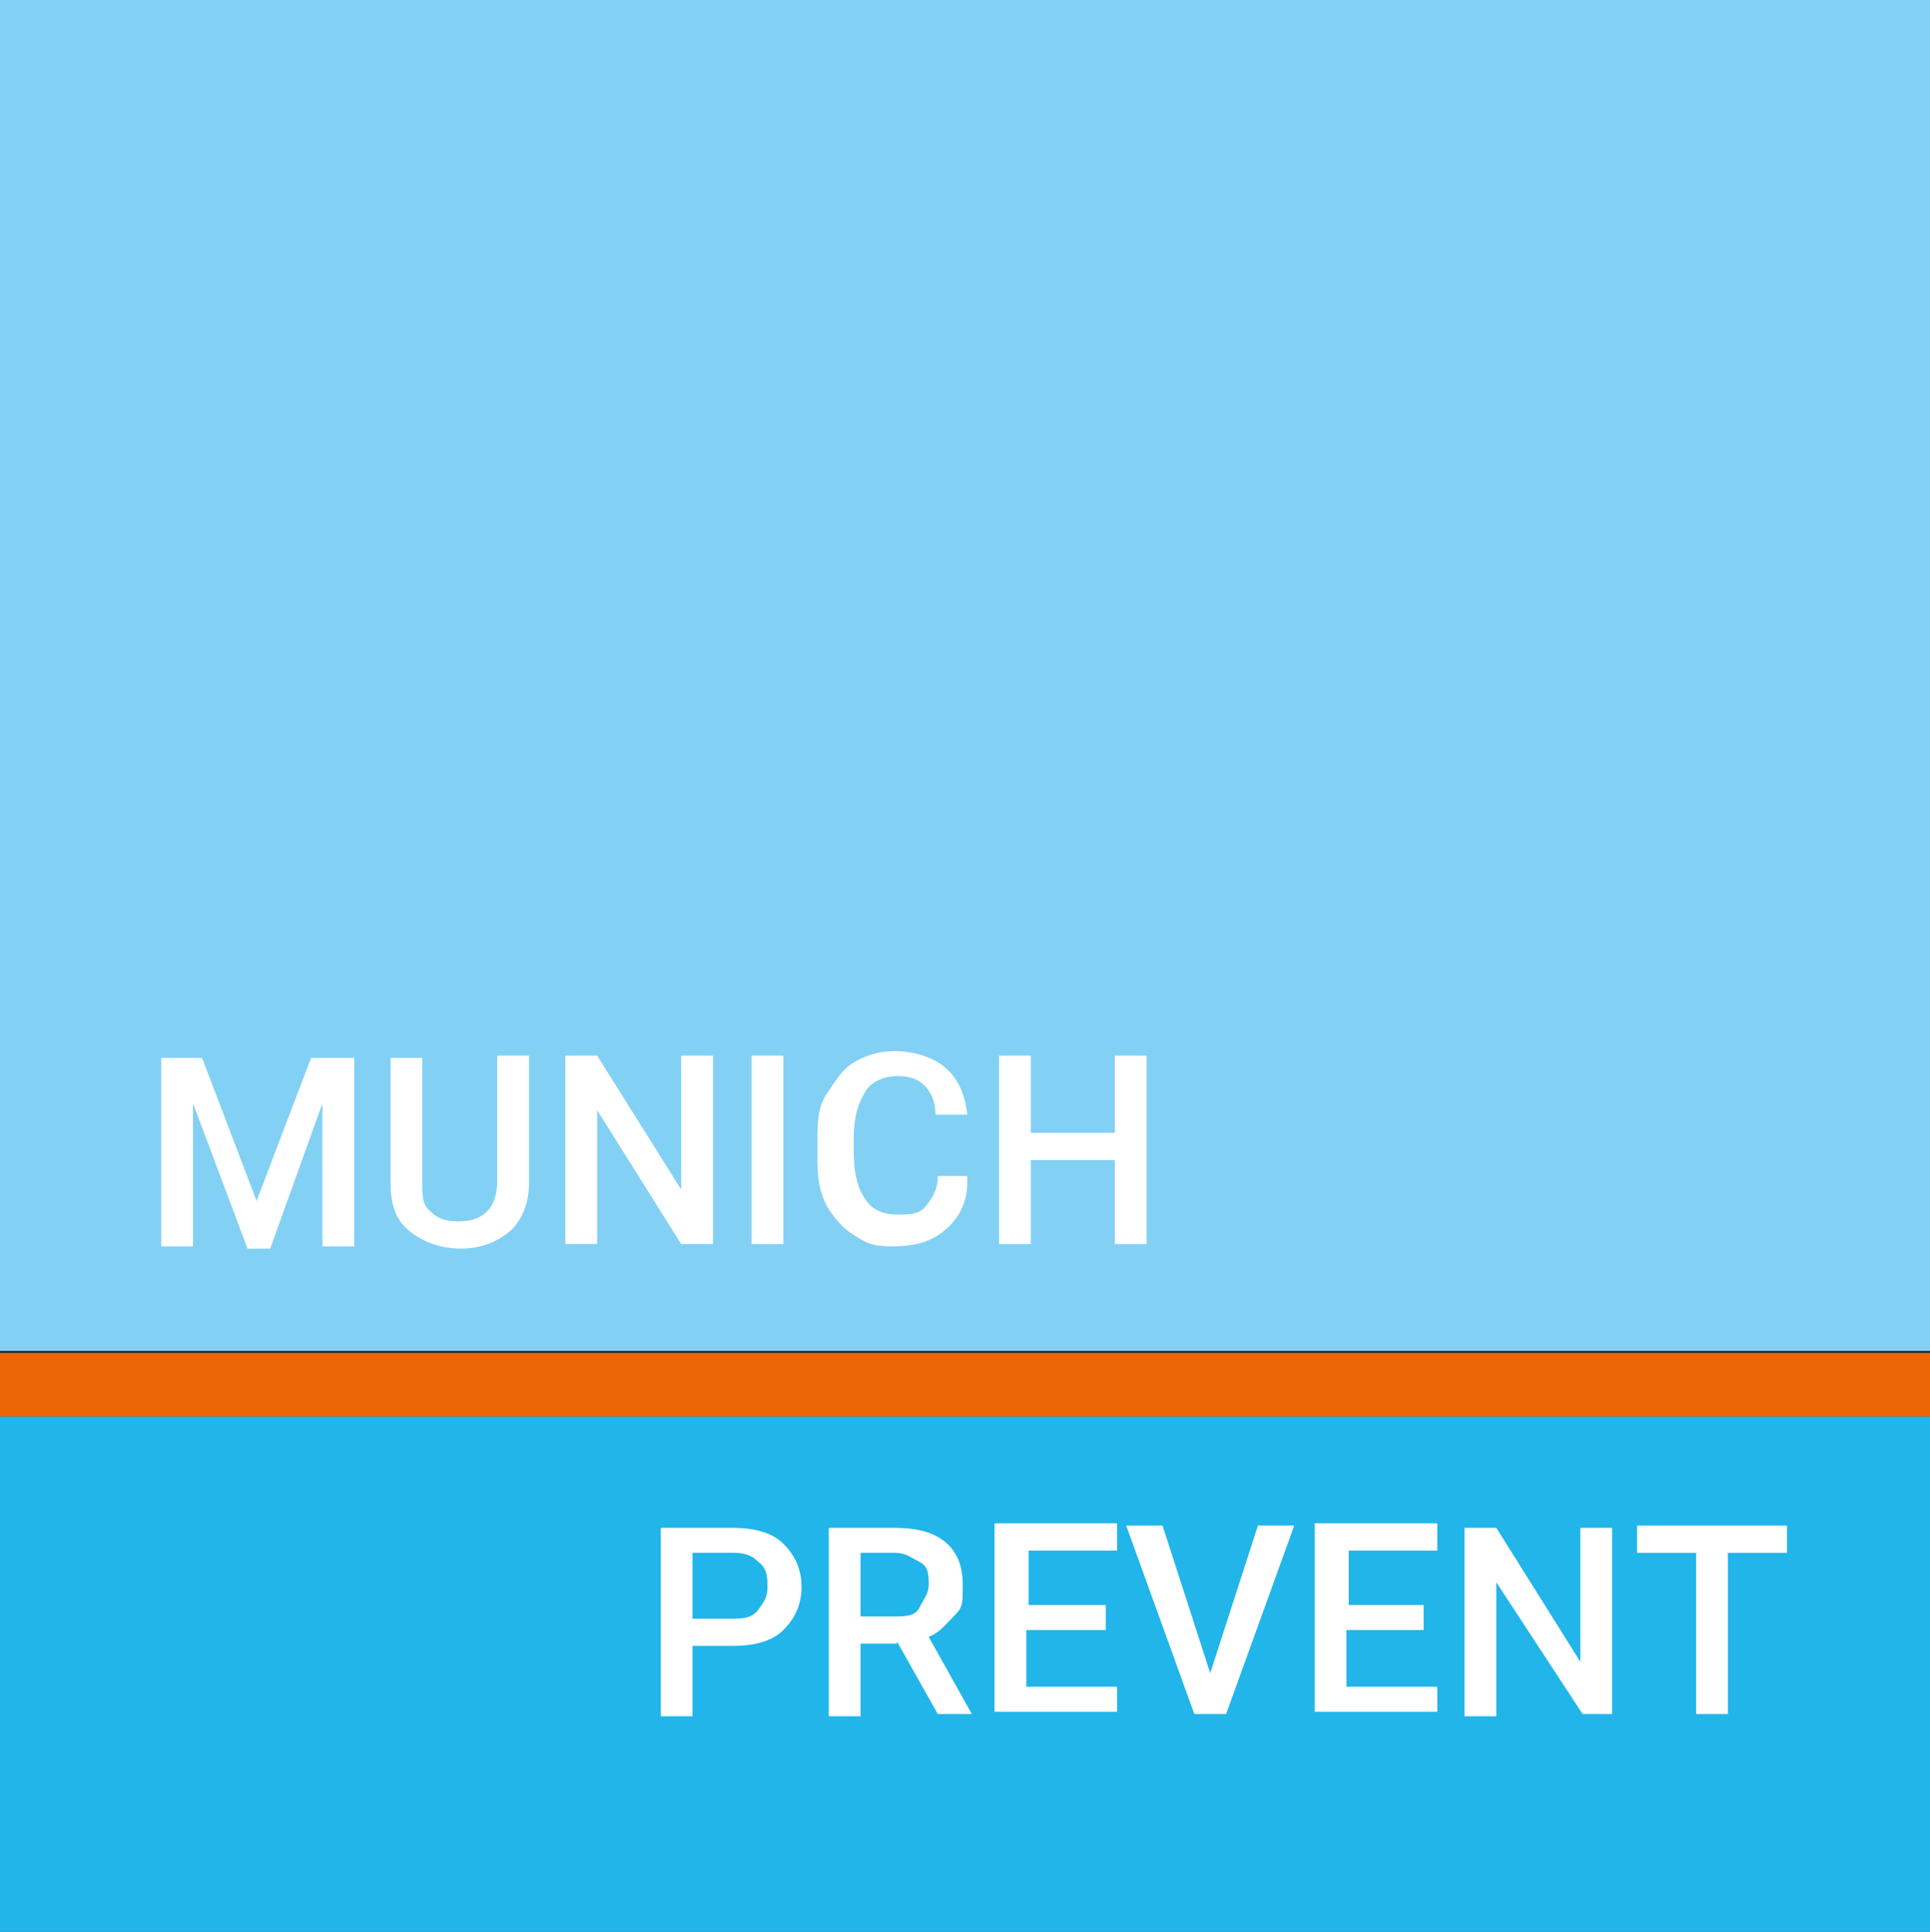
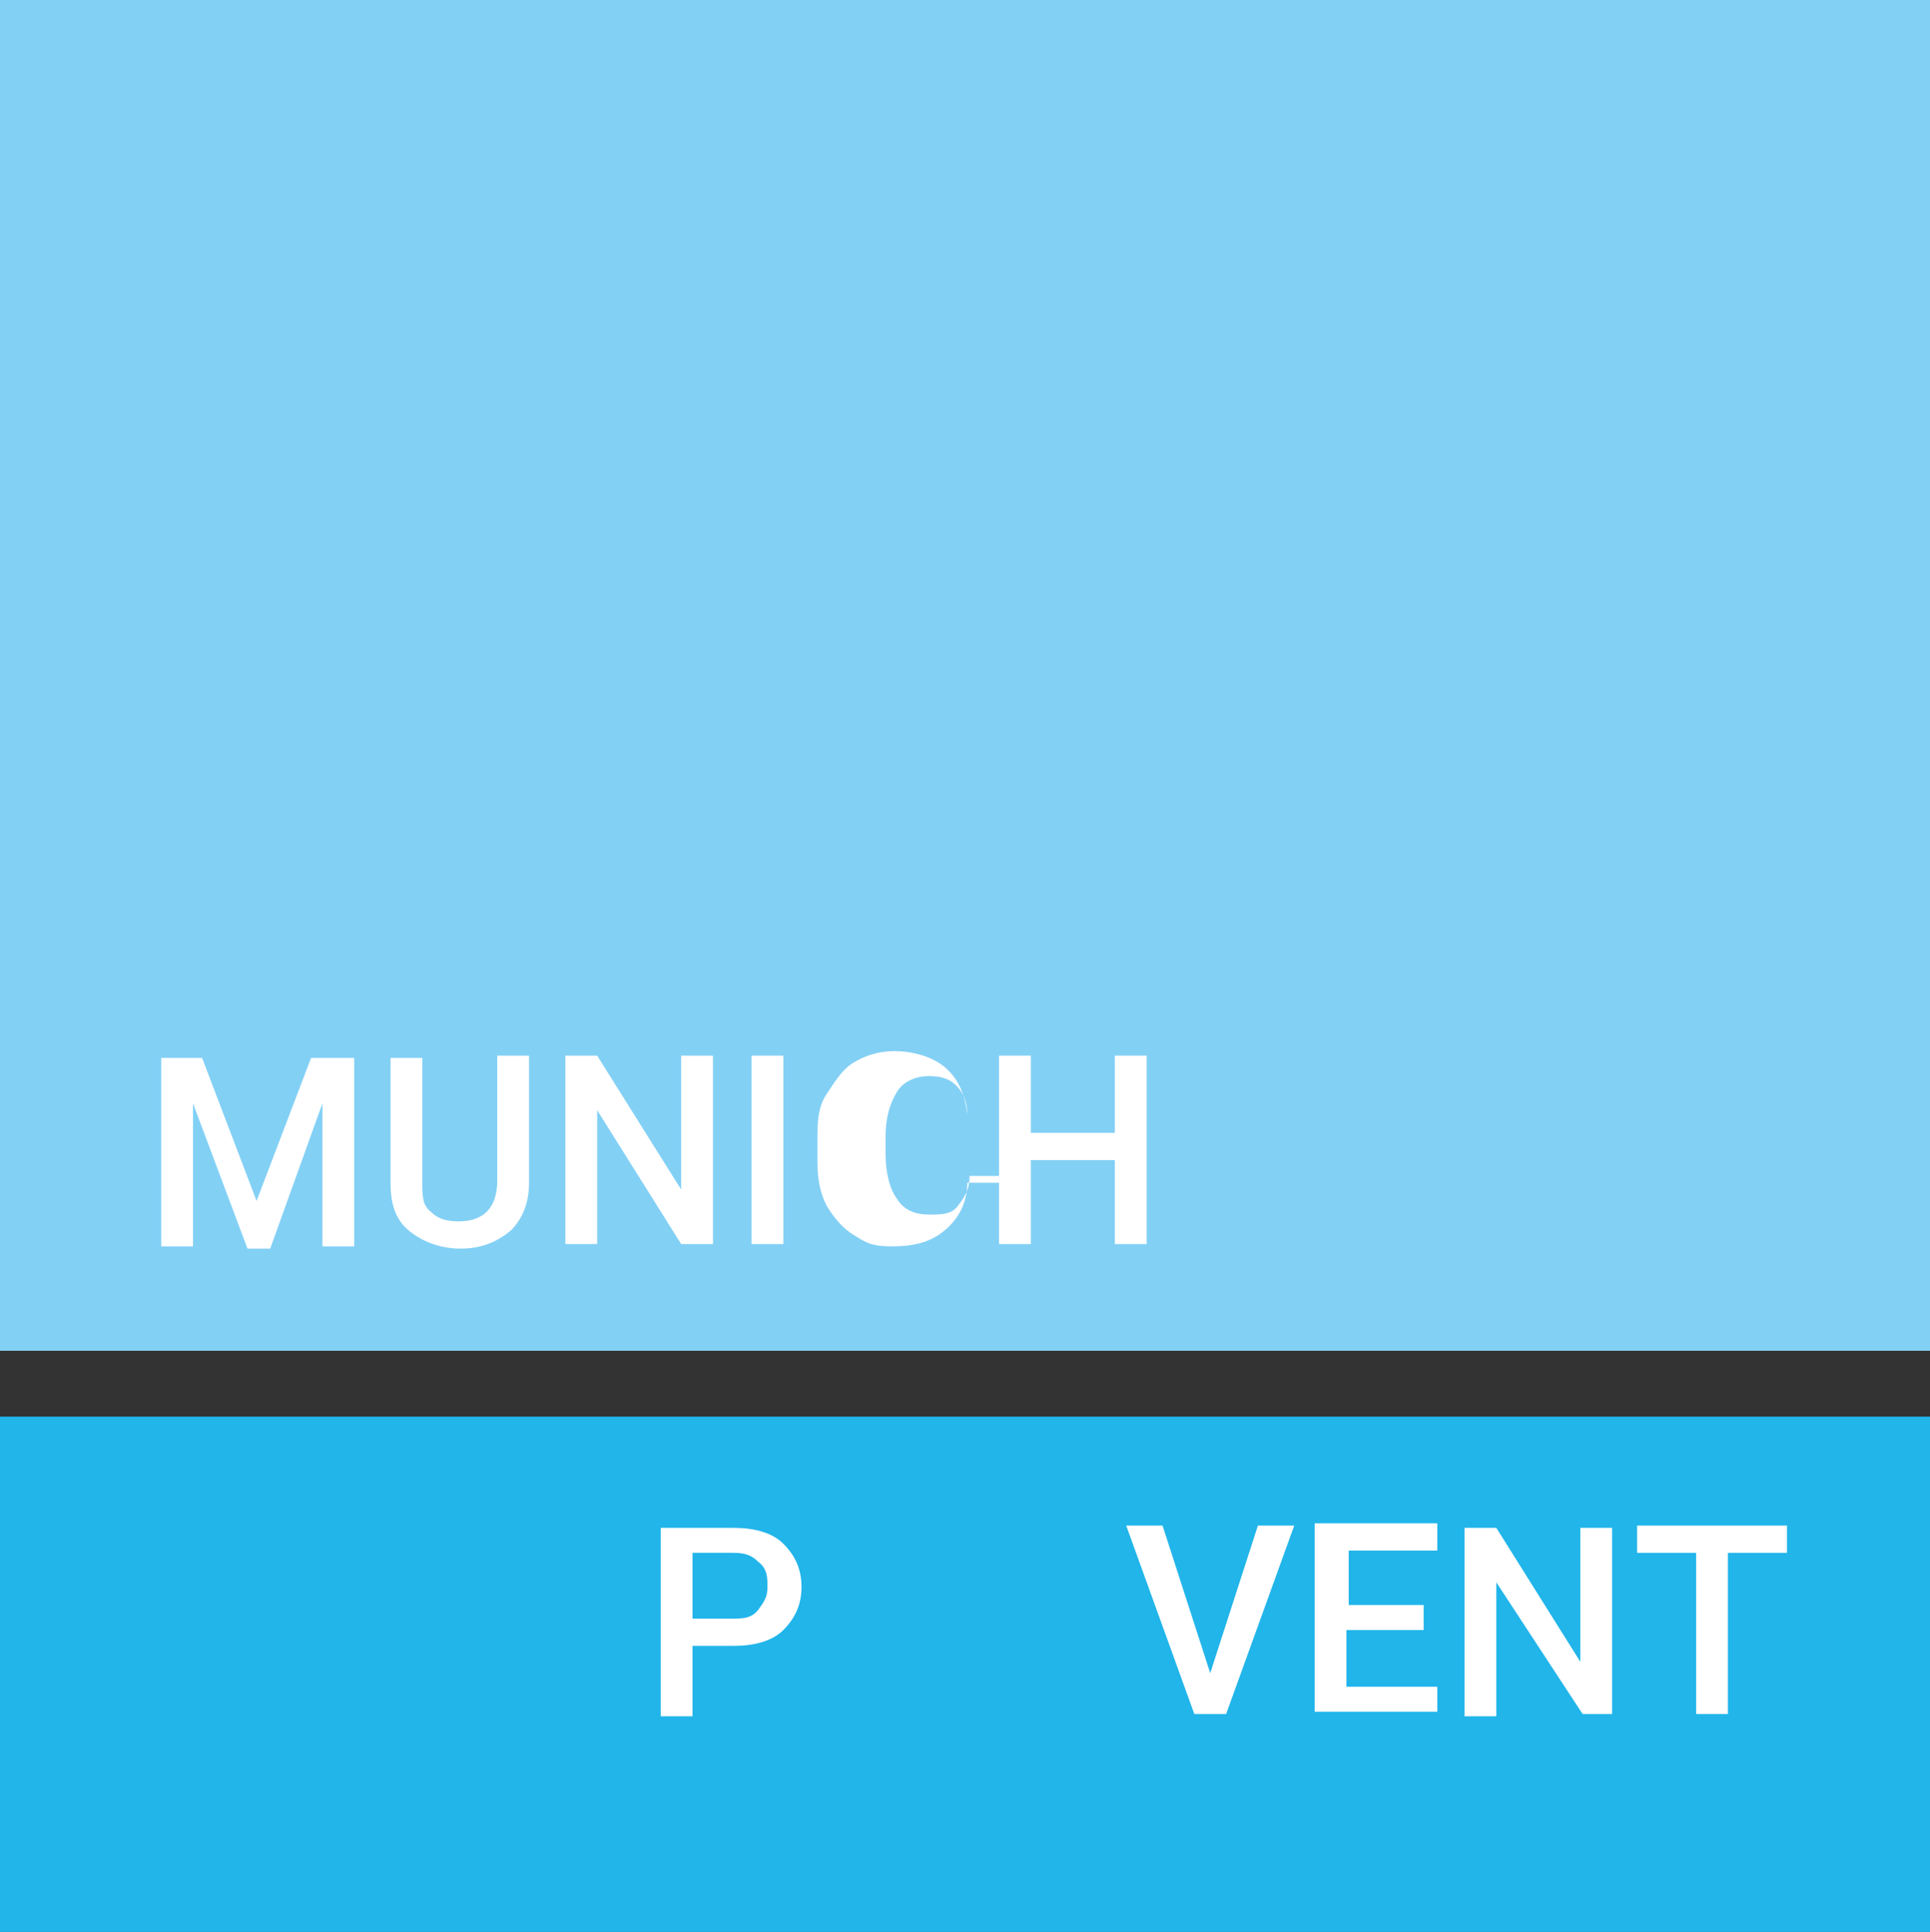
<svg xmlns="http://www.w3.org/2000/svg" id="Ebene_1" version="1.1" viewBox="0 0 85 85.1">
  <rect x="0" y="0" width="85" height="85.1" fill="#333333" stroke="none" />
  <defs>
    <style>
      .st0 {
        fill: #21b5ea;
      }

      .st1 {
        fill: #83d0f5;
      }

      .st2 {
        fill: #fff;
      }

      .st3 {
        fill: #ec6608;
      }
    </style>
  </defs>
  <rect class="st1" width="85" height="59.5" />
-   <rect class="st3" y="59.6" width="85" height="2.8" />
  <rect class="st0" y="62.4" width="85" height="22.7" />
  <g>
    <g>
      <path class="st2" d="M30.5,72.5v3.1h-1.4v-8.3h3.2c.9,0,1.7.2,2.2.7s.8,1.1.8,1.9-.3,1.4-.8,1.9-1.3.7-2.2.7c0,0-1.8,0-1.8,0ZM30.5,71.3h1.7c.5,0,.9,0,1.2-.4s.4-.6.4-1,0-.8-.4-1.1c-.3-.3-.6-.4-1.1-.4h-1.8s0,2.9,0,2.9Z" />
-       <path class="st2" d="M39.5,72.4h-1.6v3.2h-1.4v-8.3h2.9c1,0,1.7.2,2.2.6s.8,1,.8,1.9,0,1-.4,1.4-.6.7-1.1.9l1.9,3.4h0c0,0-1.5,0-1.5,0l-1.8-3.2ZM37.9,71.2h1.5c.5,0,.9,0,1.1-.4s.4-.6.4-1,0-.8-.4-1-.6-.4-1.1-.4h-1.5v2.8Z" />
-       <path class="st2" d="M48.6,71.8h-3.4v2.5h4v1.1h-5.4v-8.3h5.4v1.2h-3.9v2.4h3.4v1.1h0Z" />
      <path class="st2" d="M53.3,73.7l2.1-6.5h1.6l-3,8.3h-1.4l-3-8.3h1.6l2.1,6.5Z" />
      <path class="st2" d="M62.7,71.8h-3.4v2.5h4v1.1h-5.4v-8.3h5.4v1.2h-3.9v2.4h3.3v1.1Z" />
      <path class="st2" d="M71.1,75.5h-1.4l-3.8-5.8v5.9h-1.4v-8.3h1.4l3.7,5.9v-5.9h1.4v8.2h.1Z" />
      <path class="st2" d="M78.7,68.4h-2.6v7.1h-1.4v-7.1h-2.6v-1.2h6.6v1.2Z" />
    </g>
    <g>
      <path class="st2" d="M8.9,46.6l2.4,6.3,2.4-6.3h1.9v8.3h-1.4v-6.3c0,0-2.3,6.4-2.3,6.4h-1l-2.4-6.4v3.6c0,0,0,2.7,0,2.7h-1.4v-8.3h1.7Z" />
      <path class="st2" d="M23.3,46.6v5.5c0,.9-.3,1.6-.8,2.1-.6.5-1.3.8-2.2.8s-1.7-.3-2.3-.8-.8-1.2-.8-2.1v-5.5h1.4v5.5c0,.6,0,1,.4,1.3.3.3.7.4,1.2.4,1.1,0,1.7-.6,1.7-1.8v-5.5h1.4Z" />
      <path class="st2" d="M31.4,54.8h-1.4l-3.7-5.9v5.9h-1.4v-8.3h1.4l3.7,5.9v-5.9h1.4v8.3Z" />
      <path class="st2" d="M34.5,54.8h-1.4v-8.3h1.4v8.3Z" />
-       <path class="st2" d="M42.6,52.1c0,.9-.4,1.6-1,2.1s-1.3.7-2.3.7-1.2-.2-1.7-.5-.9-.8-1.2-1.3c-.3-.6-.4-1.2-.4-2v-.8c0-.8,0-1.5.4-2.1s.7-1.1,1.2-1.4,1.1-.5,1.8-.5,1.6.2,2.2.7.9,1.2,1,2.1h-1.4c0-.6-.2-1-.5-1.3s-.7-.4-1.2-.4-1.1.2-1.4.7-.5,1.1-.5,2v.7c0,.9.2,1.6.5,2,.3.5.8.7,1.4.7s1,0,1.3-.4.5-.7.5-1.3h1.3v.3Z" />
+       <path class="st2" d="M42.6,52.1c0,.9-.4,1.6-1,2.1s-1.3.7-2.3.7-1.2-.2-1.7-.5-.9-.8-1.2-1.3c-.3-.6-.4-1.2-.4-2v-.8c0-.8,0-1.5.4-2.1s.7-1.1,1.2-1.4,1.1-.5,1.8-.5,1.6.2,2.2.7.9,1.2,1,2.1c0-.6-.2-1-.5-1.3s-.7-.4-1.2-.4-1.1.2-1.4.7-.5,1.1-.5,2v.7c0,.9.2,1.6.5,2,.3.5.8.7,1.4.7s1,0,1.3-.4.5-.7.5-1.3h1.3v.3Z" />
      <path class="st2" d="M50.5,54.8h-1.4v-3.7h-3.7v3.7h-1.4v-8.3h1.4v3.4h3.7v-3.4h1.4v8.3Z" />
    </g>
  </g>
</svg>